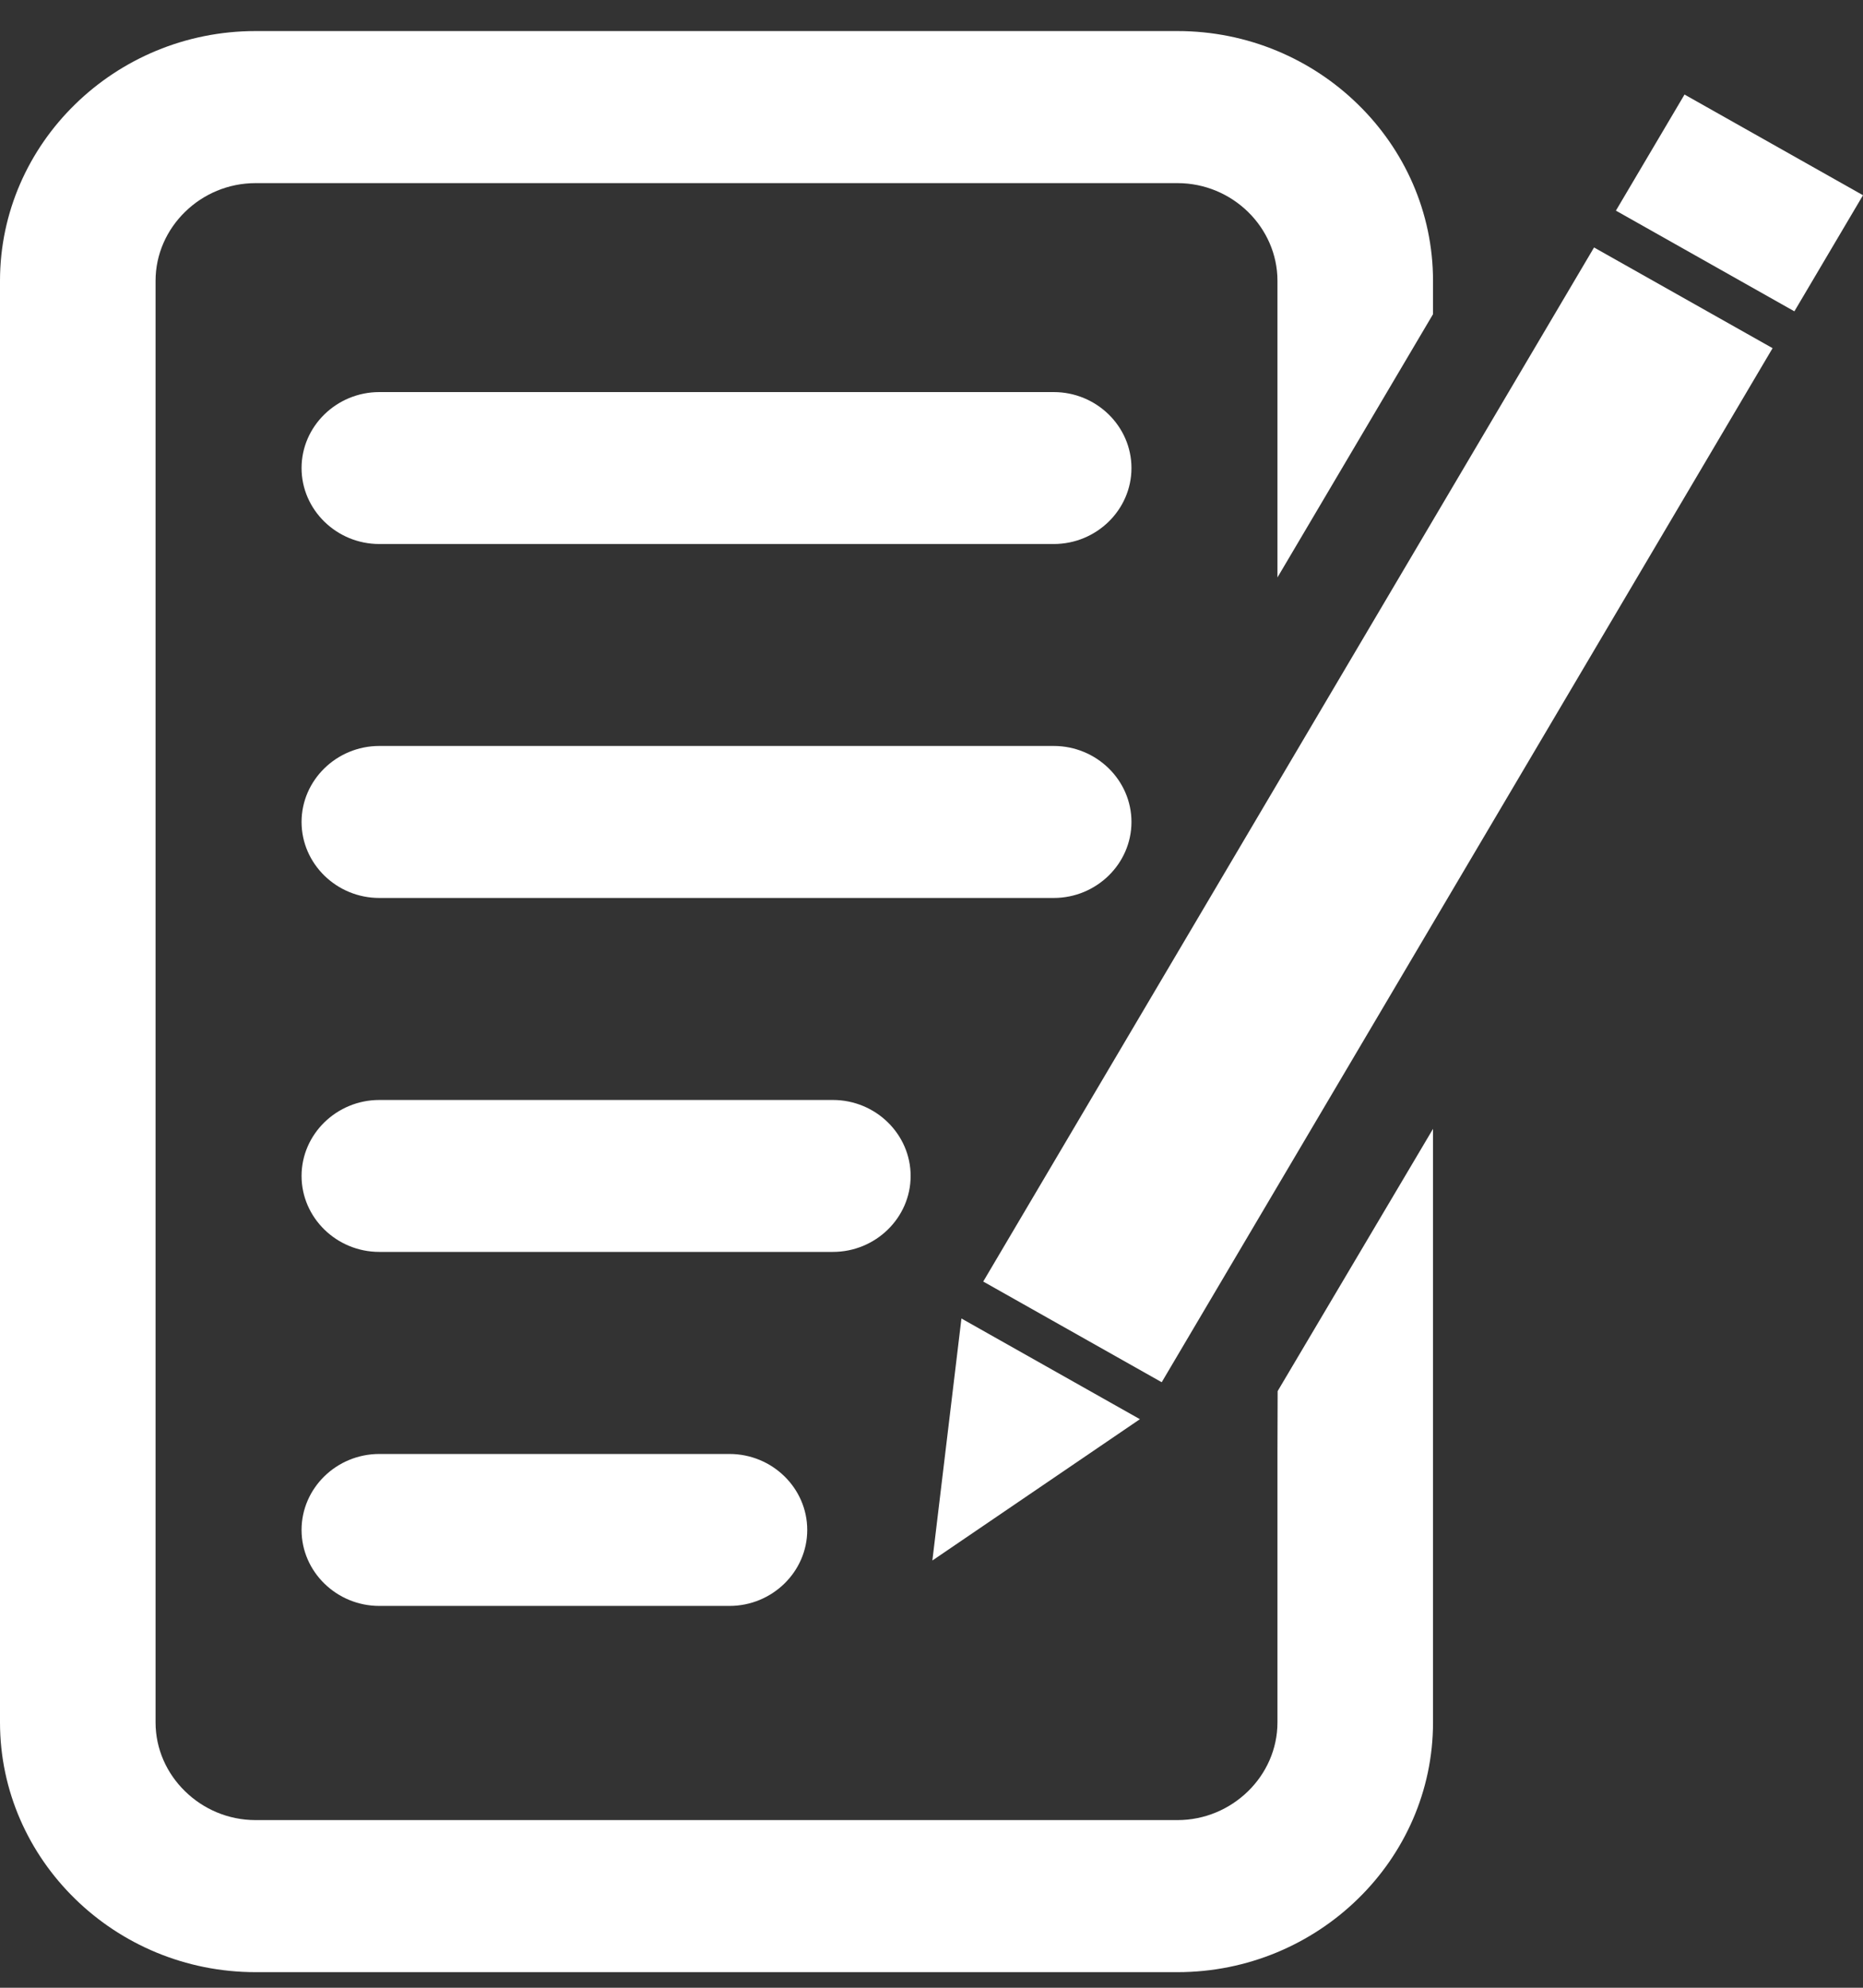
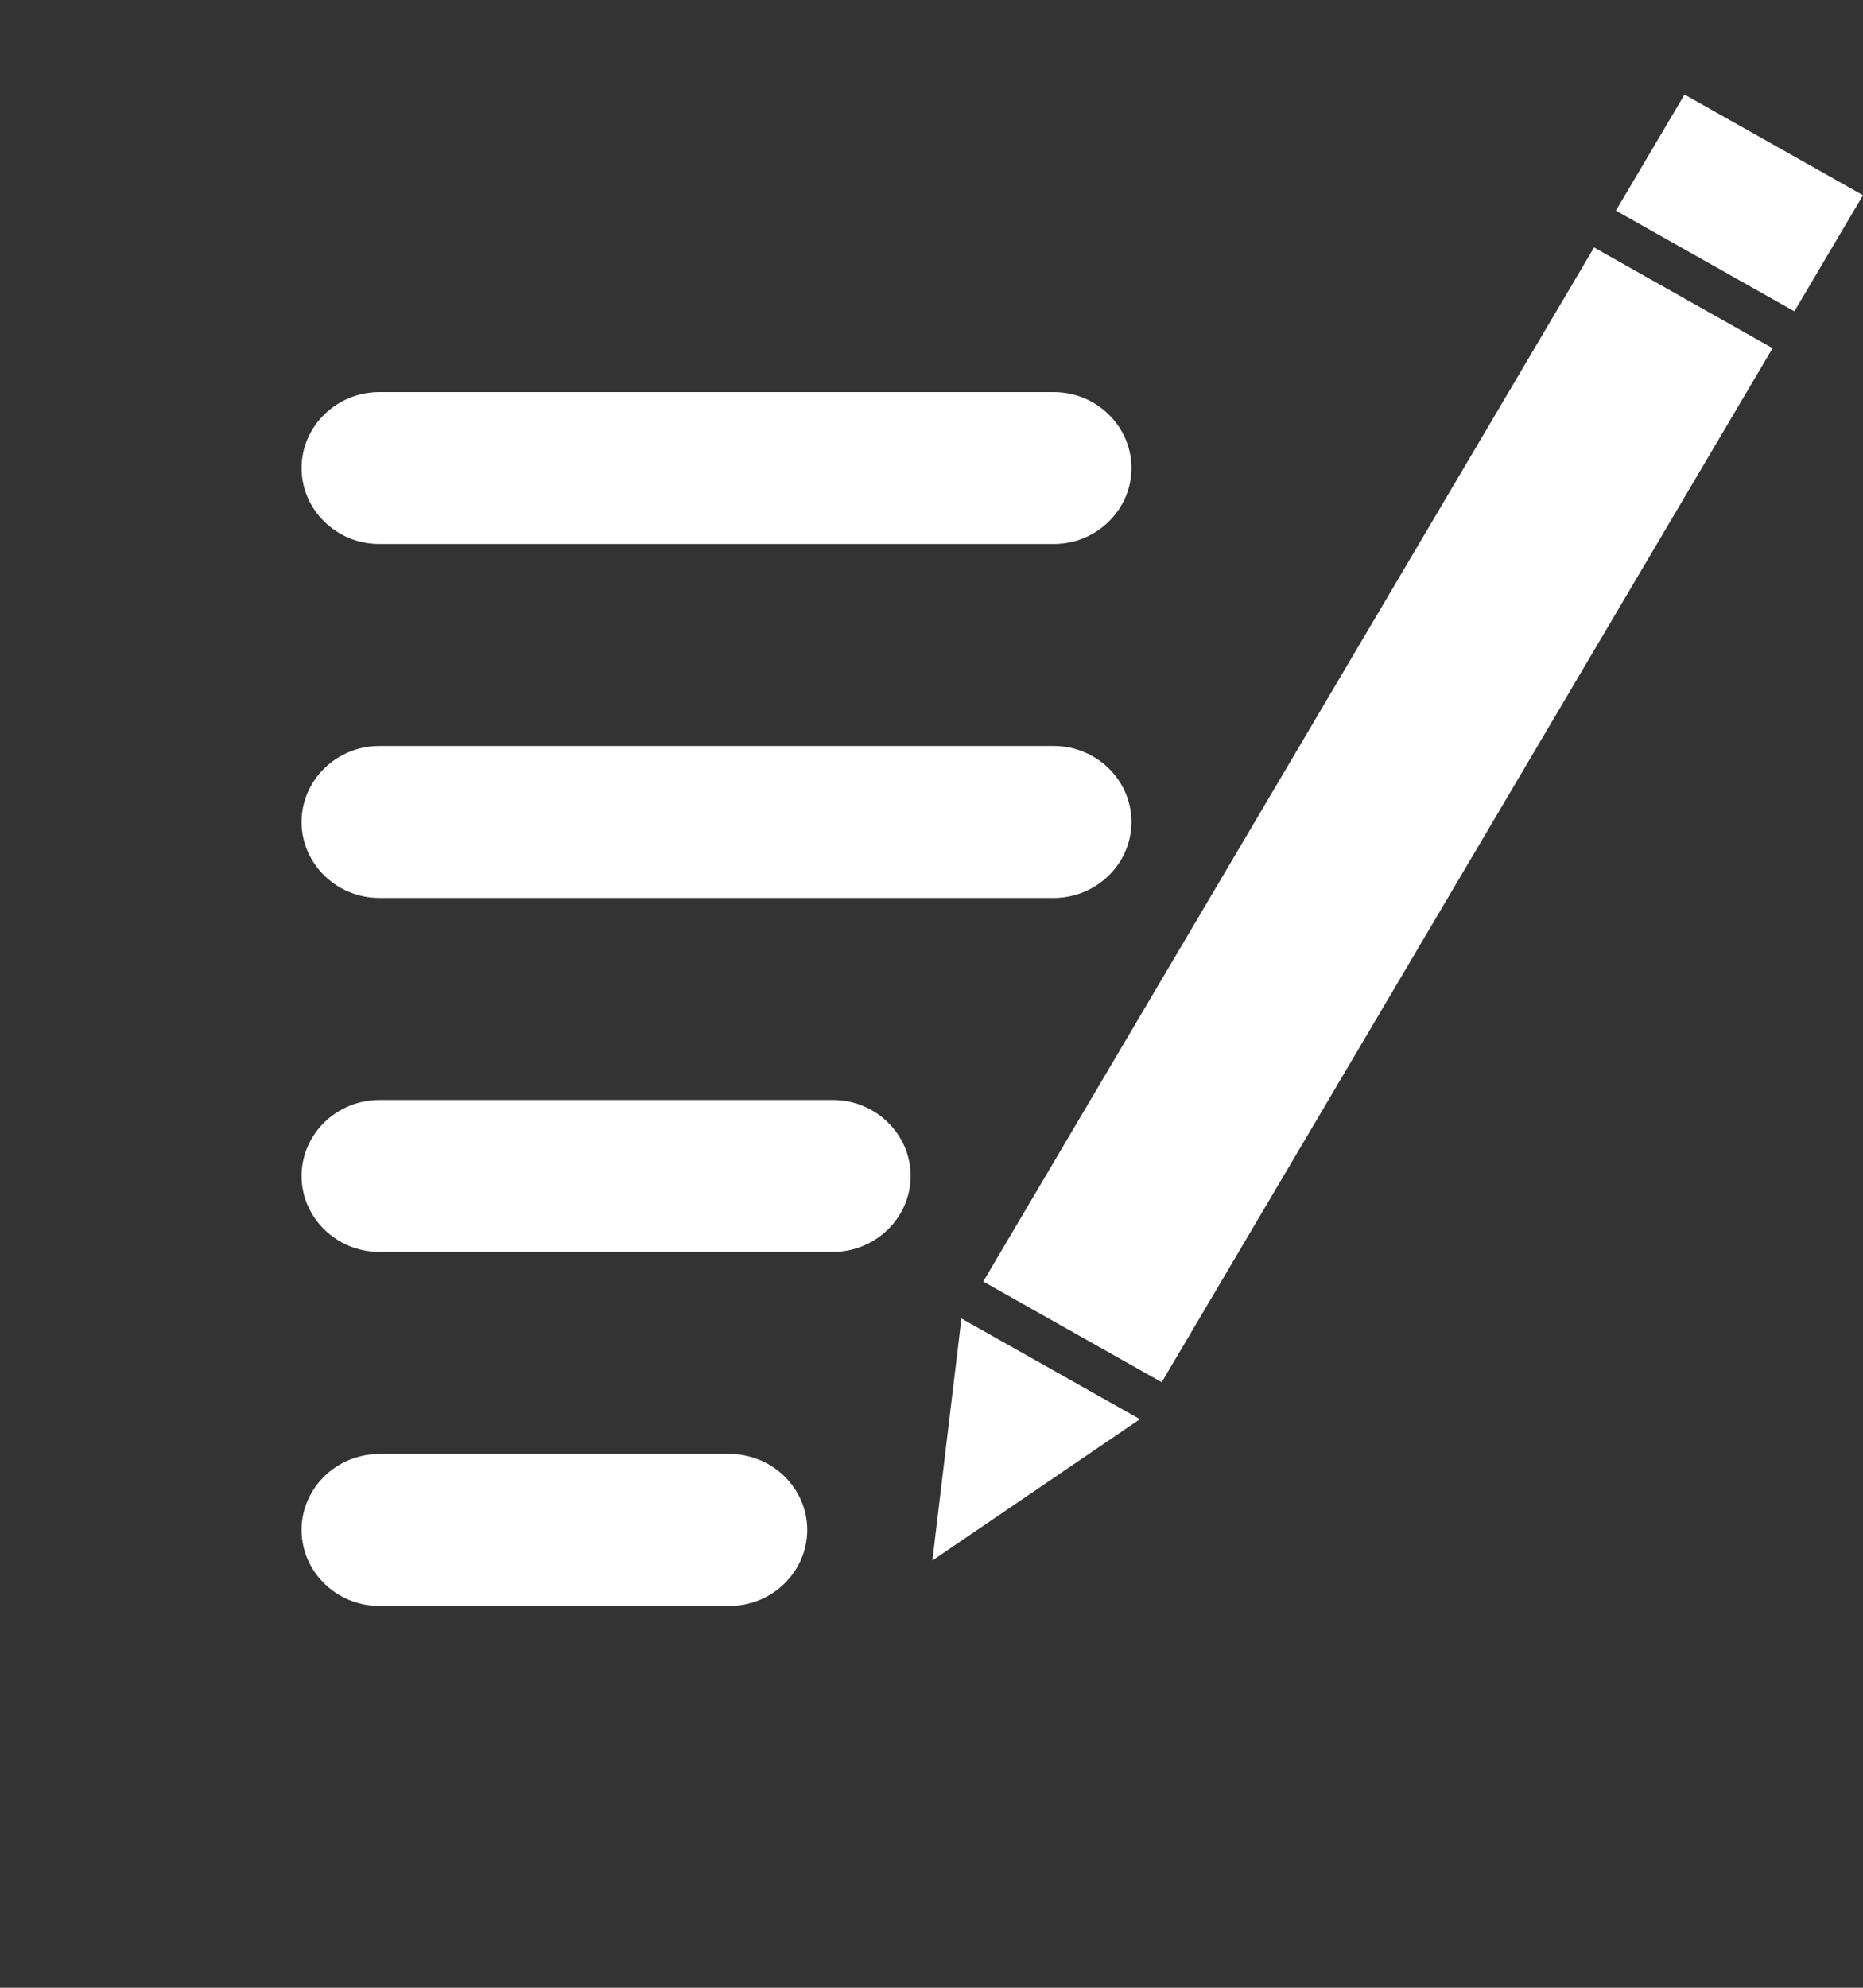
<svg xmlns="http://www.w3.org/2000/svg" width="30" height="32" viewBox="0 0 30 32" fill="none">
  <rect x="0" y="0" width="30" height="32" fill="#333333" stroke="none" />
-   <path d="M4.116 0.5H18.961C20.094 0.5 21.123 0.952 21.868 1.681C22.614 2.409 23.076 3.415 23.076 4.521V5.058L20.571 9.296V4.521C20.571 4.09 20.389 3.697 20.097 3.411C19.804 3.125 19.402 2.948 18.961 2.948H4.116C3.674 2.948 3.272 3.125 2.98 3.411C2.687 3.697 2.505 4.09 2.505 4.521V27.728C2.505 28.159 2.687 28.552 2.98 28.837C3.272 29.123 3.674 29.301 4.116 29.301H18.961C19.402 29.301 19.804 29.123 20.097 28.837C20.389 28.552 20.571 28.159 20.571 27.728V23.358L20.574 22.395L23.076 18.173V27.728C23.076 28.835 22.614 29.84 21.868 30.568C21.122 31.297 20.093 31.749 18.961 31.749H4.116C2.982 31.749 1.953 31.297 1.208 30.568C0.463 29.84 0 28.835 0 27.728V4.521C0 3.414 0.463 2.408 1.208 1.681C1.953 0.952 2.982 0.5 4.116 0.5Z" fill="white" />
  <path fill-rule="evenodd" clip-rule="evenodd" d="M6.108 6.312H16.968C17.658 6.312 18.22 6.863 18.22 7.535C18.22 8.209 17.656 8.758 16.968 8.758H6.108C5.419 8.758 4.856 8.207 4.856 7.535C4.856 6.862 5.42 6.312 6.108 6.312Z" fill="white" />
  <path fill-rule="evenodd" clip-rule="evenodd" d="M6.108 12.009H16.968C17.658 12.009 18.22 12.56 18.22 13.232C18.22 13.906 17.656 14.456 16.968 14.456H6.108C5.419 14.456 4.856 13.905 4.856 13.232C4.856 12.56 5.42 12.009 6.108 12.009Z" fill="white" />
  <path fill-rule="evenodd" clip-rule="evenodd" d="M6.108 17.708H13.412C14.101 17.708 14.664 18.259 14.664 18.931C14.664 19.605 14.1 20.154 13.412 20.154H6.108C5.419 20.154 4.856 19.603 4.856 18.931C4.856 18.259 5.42 17.708 6.108 17.708Z" fill="white" />
  <path fill-rule="evenodd" clip-rule="evenodd" d="M6.108 23.407H11.747C12.437 23.407 12.999 23.958 12.999 24.63C12.999 25.303 12.435 25.853 11.747 25.853H6.108C5.419 25.853 4.856 25.302 4.856 24.63C4.856 23.956 5.42 23.407 6.108 23.407Z" fill="white" />
  <path fill-rule="evenodd" clip-rule="evenodd" d="M15.833 20.631L25.669 3.984L28.544 5.605L18.707 22.252L15.833 20.631ZM26.021 3.391L27.126 1.522L30 3.143L28.895 5.012L26.021 3.391ZM18.356 22.847L15.014 25.122L15.482 21.226L18.356 22.847Z" fill="white" />
</svg>